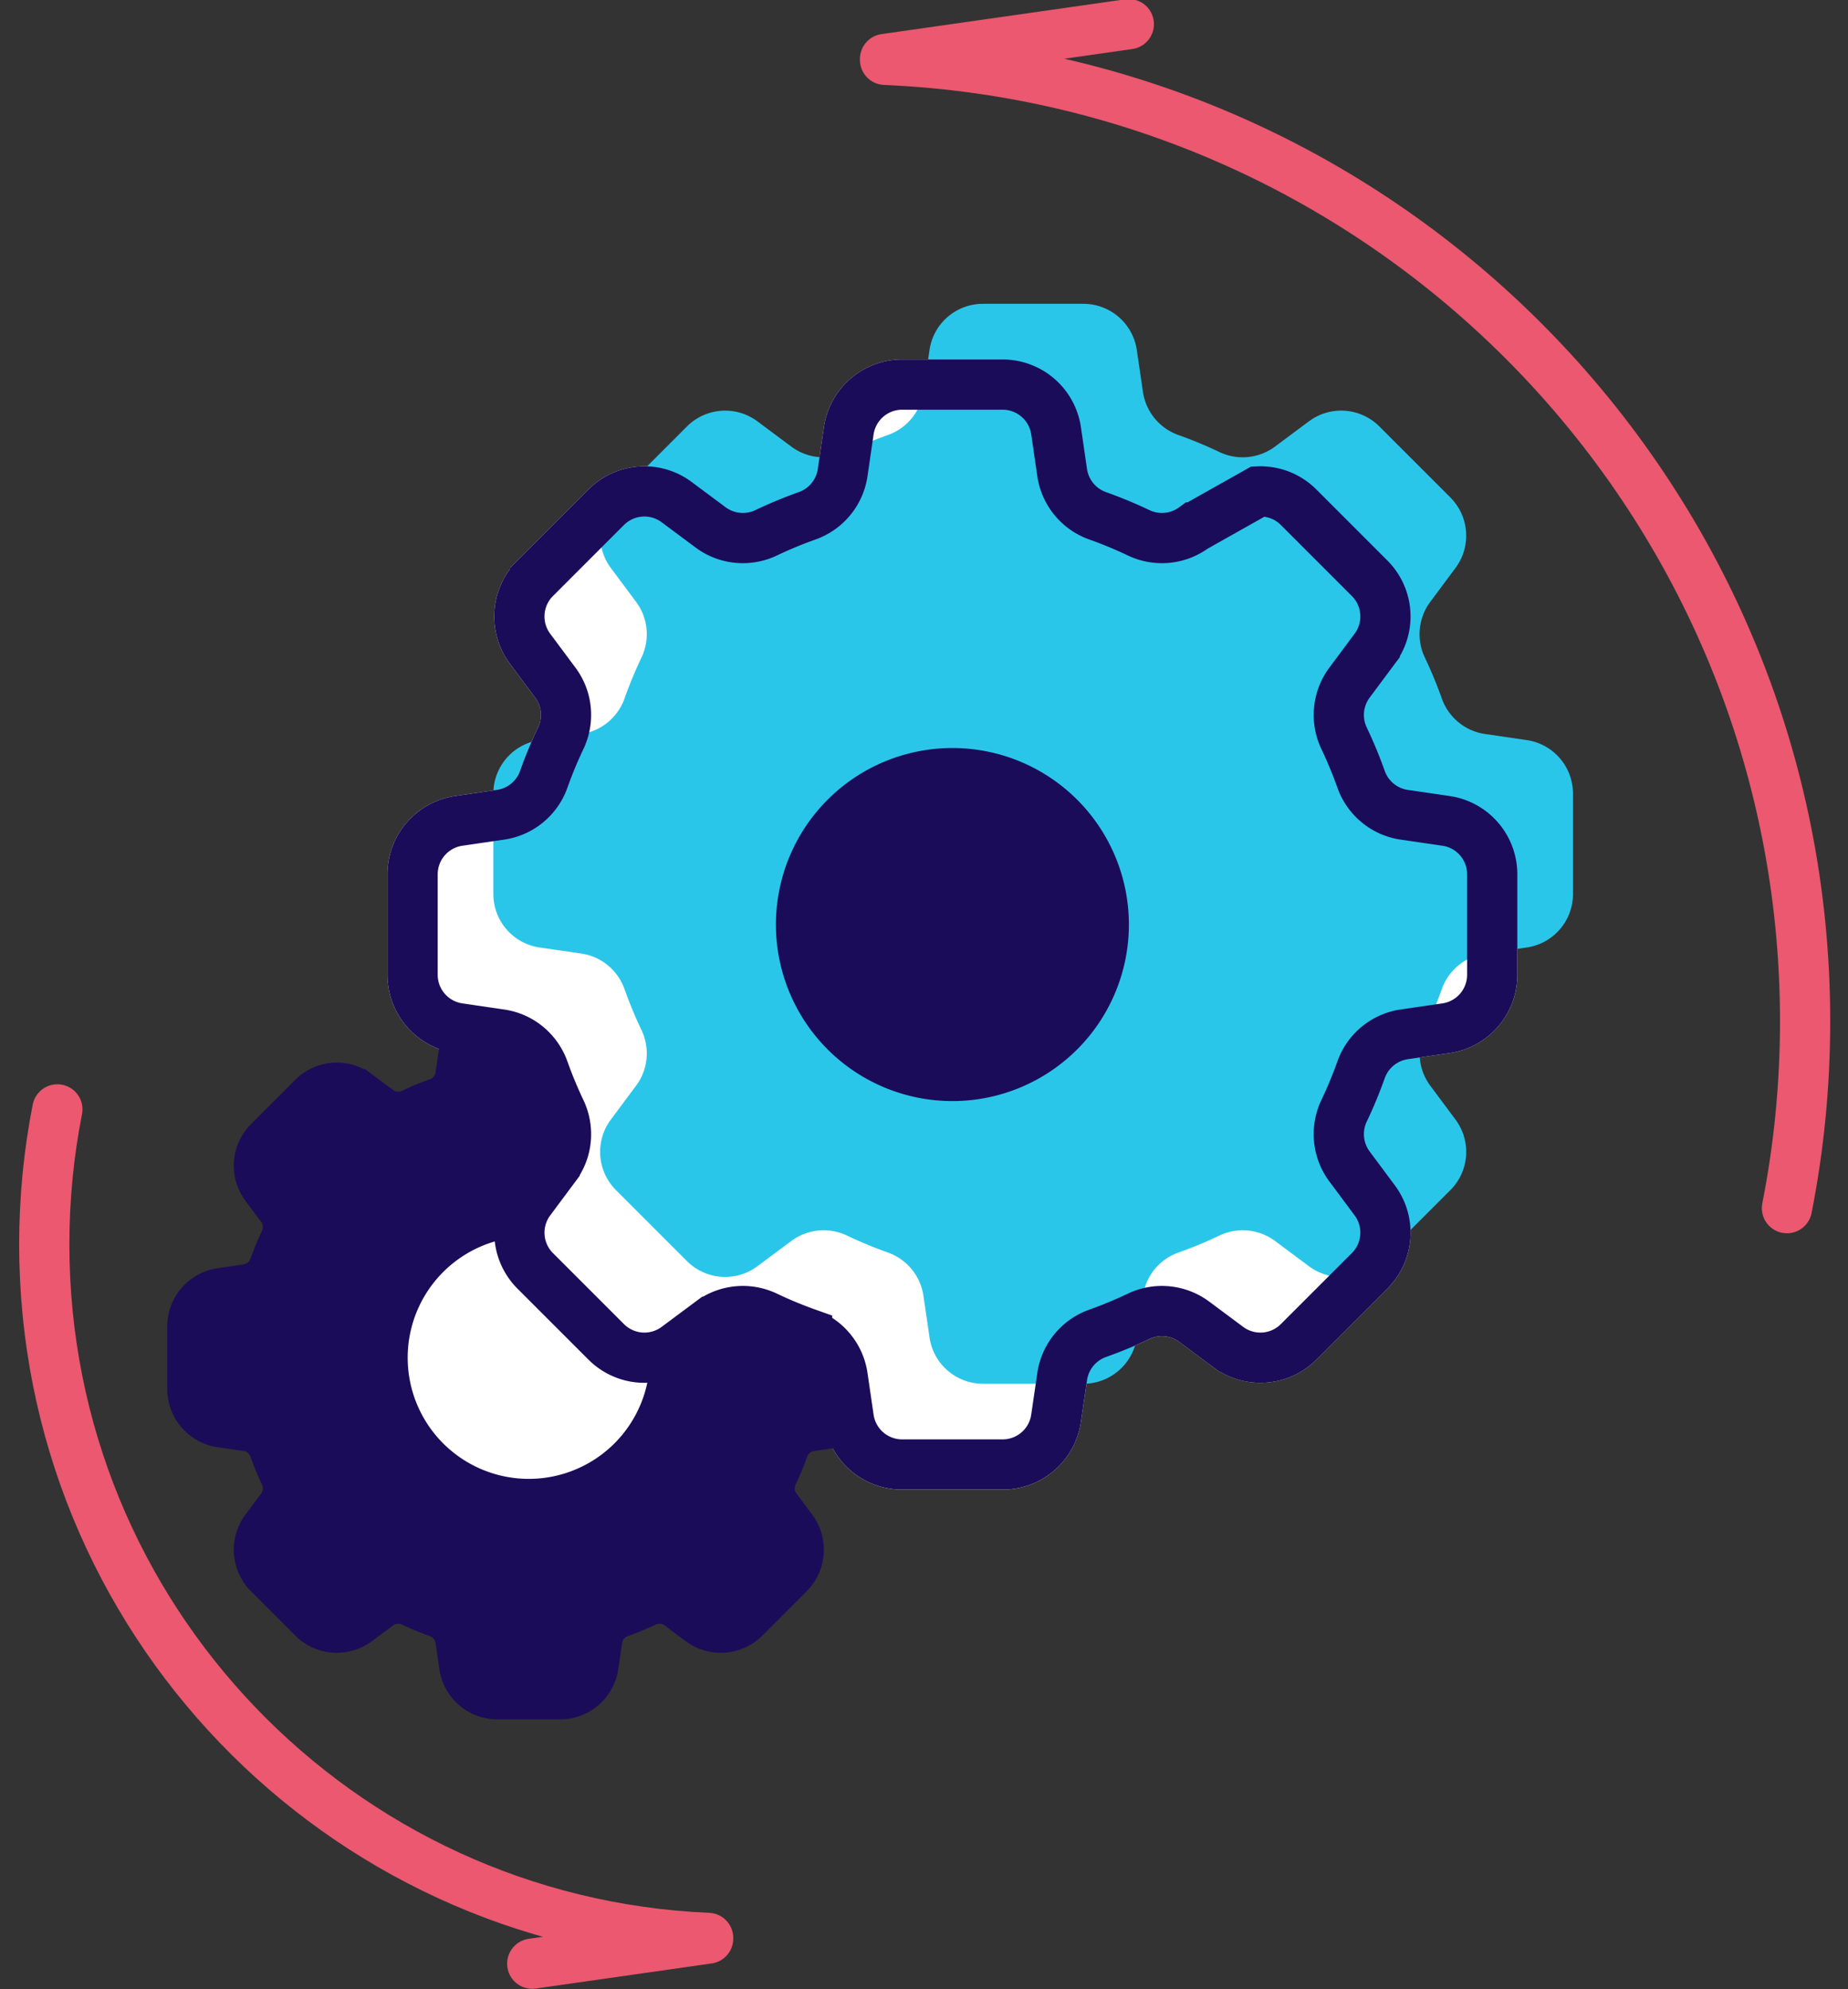
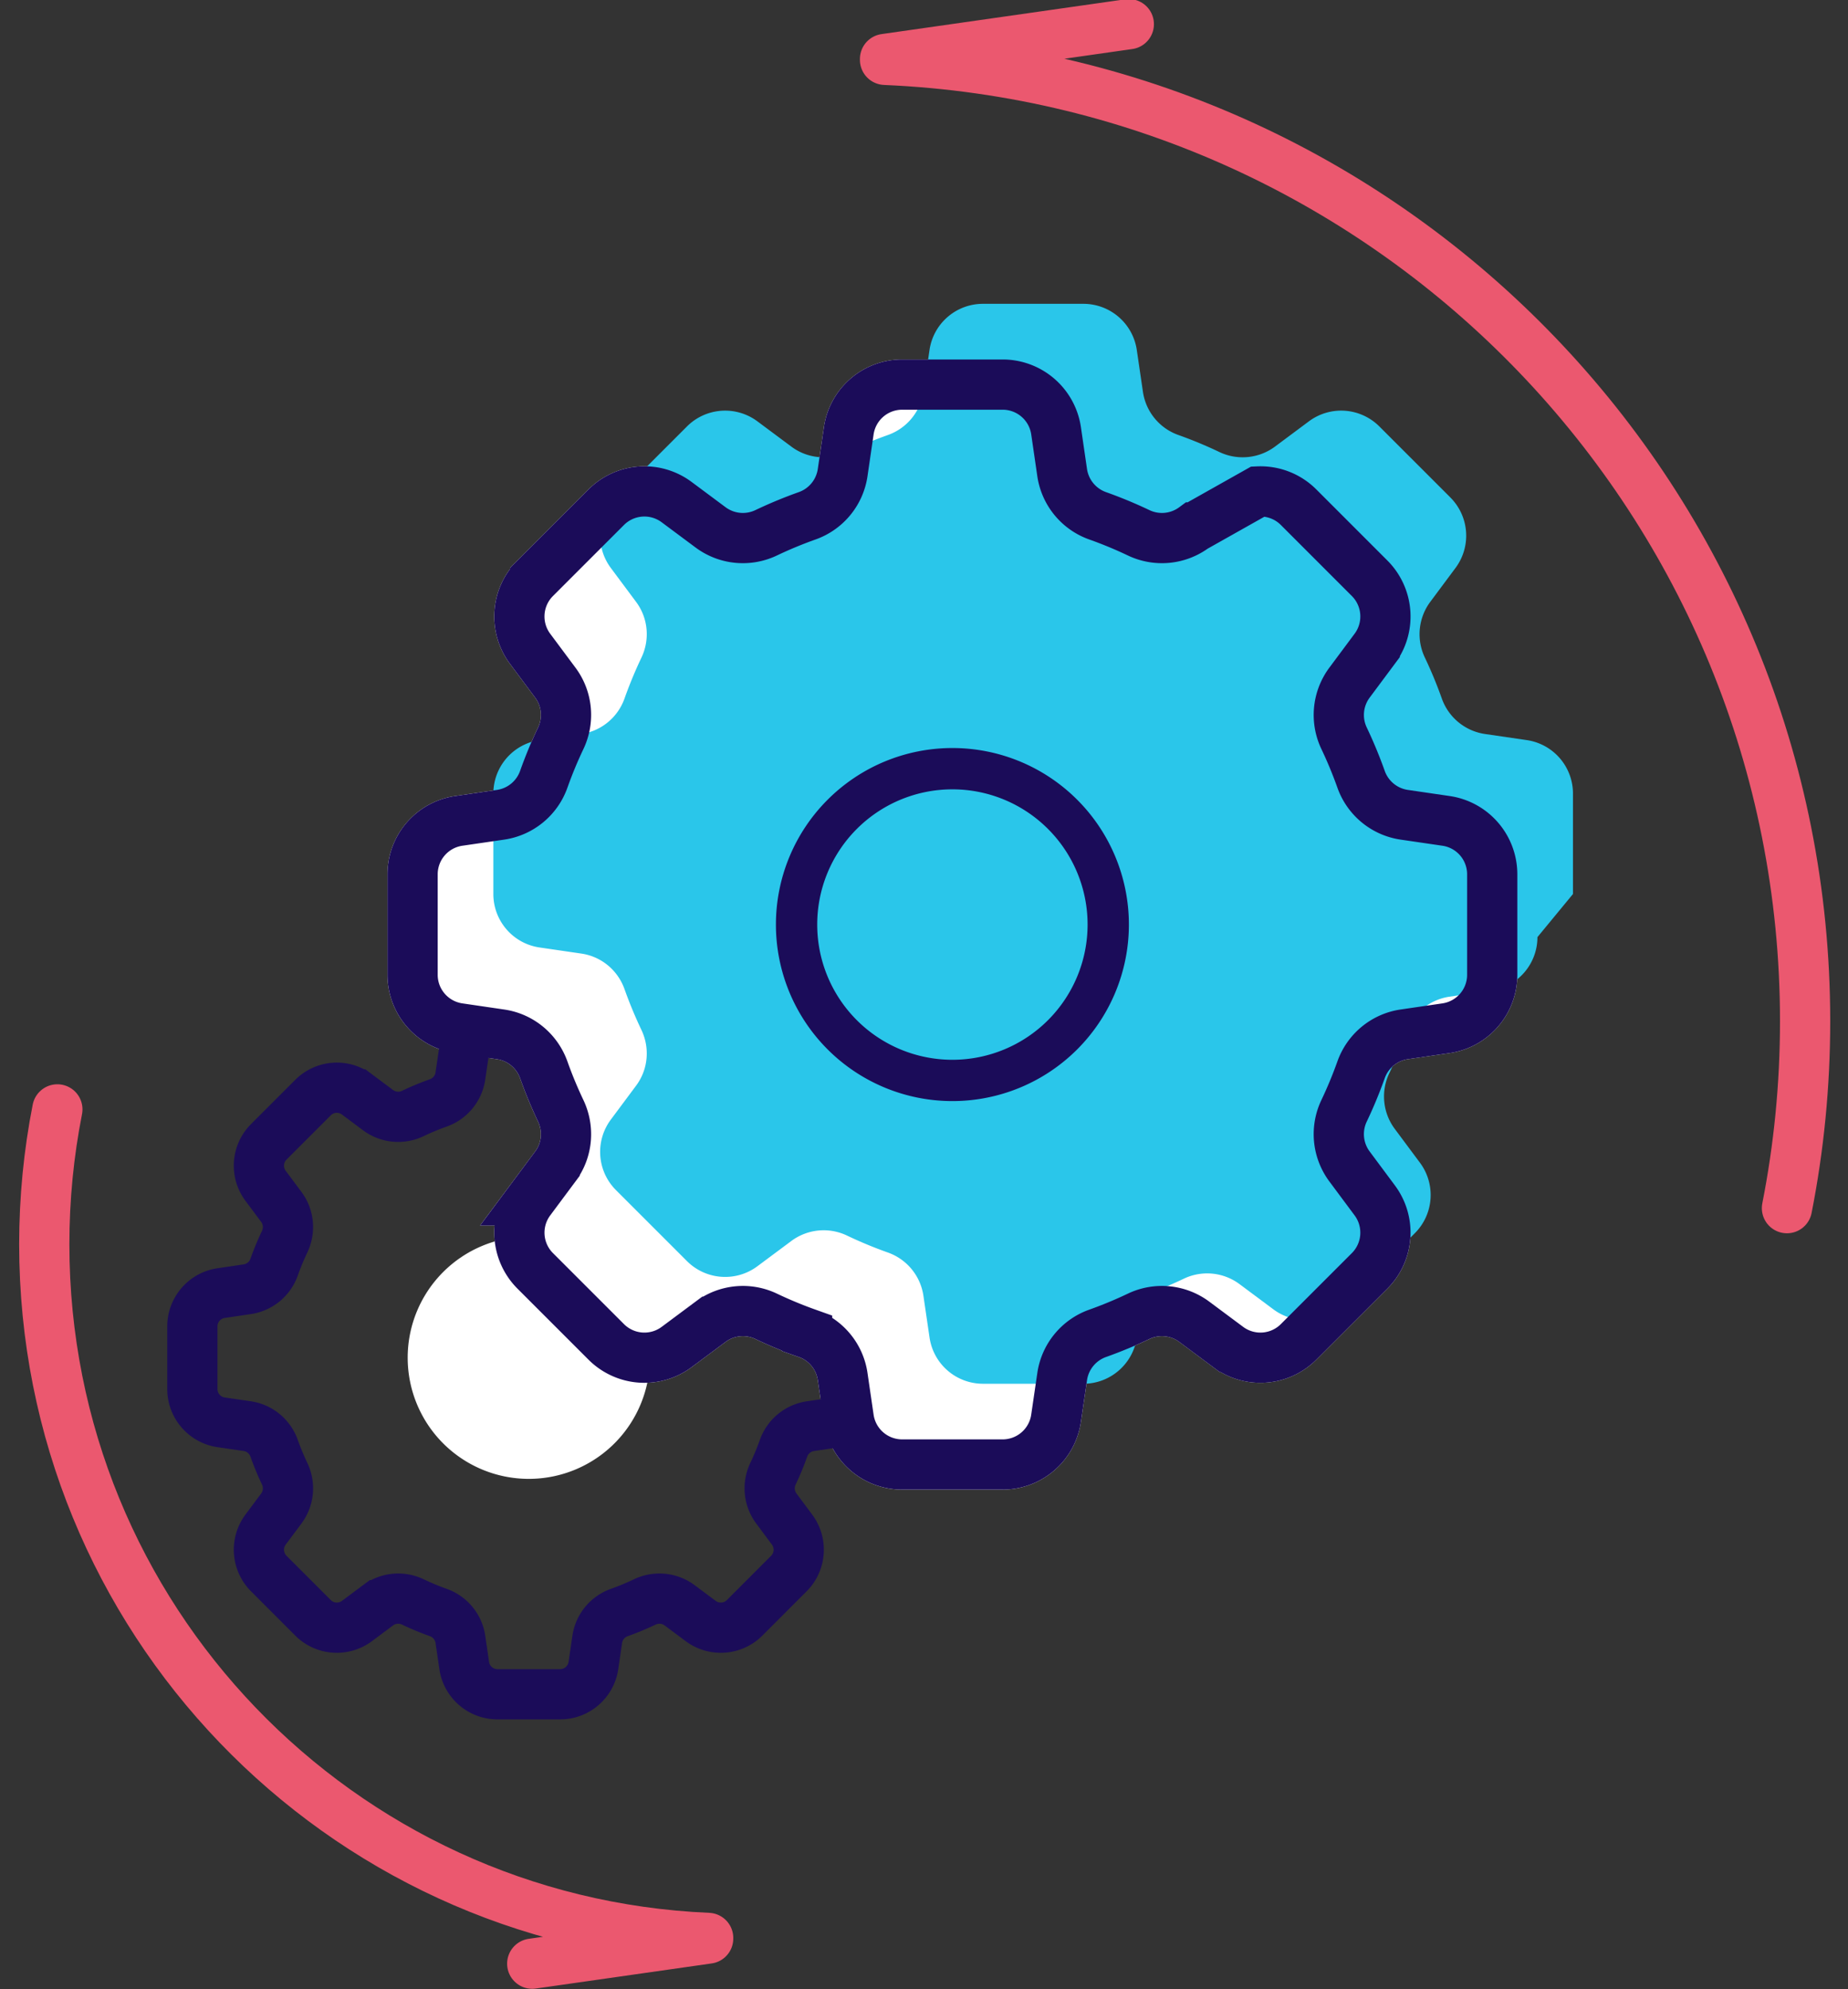
<svg xmlns="http://www.w3.org/2000/svg" width="92" height="99">
  <rect width="100%" height="100%" fill="#333333" stroke="none" />
  <g fill="none" fill-rule="evenodd">
    <path stroke="#FFF" stroke-width="2.5" d="M74.288 48.515v-5a2.688 2.688 0 0 0-2.299-2.66l-2.087-.305a2.694 2.694 0 0 1-2.145-1.77 21.796 21.796 0 0 0-.84-2.028 2.695 2.695 0 0 1 .263-2.773l1.26-1.692a2.689 2.689 0 0 0-.255-3.507l-3.536-3.536a2.689 2.689 0 0 0-3.506-.255l-1.693 1.26a2.697 2.697 0 0 1-2.773.265 21.185 21.185 0 0 0-2.028-.841 2.696 2.696 0 0 1-1.77-2.146l-.304-2.087a2.689 2.689 0 0 0-2.66-2.299h-5.001a2.688 2.688 0 0 0-2.66 2.299l-.305 2.087a2.694 2.694 0 0 1-1.77 2.146c-.693.246-1.37.527-2.028.84-.904.43-1.97.335-2.772-.263l-1.693-1.26a2.689 2.689 0 0 0-3.506.254l-3.536 3.536a2.688 2.688 0 0 0-.256 3.507l1.26 1.692c.599.803.695 1.87.264 2.773a21.48 21.48 0 0 0-.84 2.028 2.694 2.694 0 0 1-2.145 1.77l-2.088.305a2.688 2.688 0 0 0-2.299 2.66v5c0 1.335.979 2.467 2.299 2.66l2.088.305c.989.145 1.81.83 2.145 1.77.246.694.527 1.37.84 2.028.431.904.335 1.97-.263 2.773l-1.26 1.692a2.688 2.688 0 0 0 .255 3.507l3.536 3.535a2.687 2.687 0 0 0 3.506.256l1.693-1.26a2.693 2.693 0 0 1 2.772-.264c.658.313 1.335.594 2.028.841a2.692 2.692 0 0 1 1.77 2.145l.305 2.087a2.688 2.688 0 0 0 2.66 2.299h5a2.689 2.689 0 0 0 2.66-2.3l.306-2.086c.145-.989.828-1.81 1.77-2.145.693-.247 1.369-.528 2.027-.84a2.695 2.695 0 0 1 2.773.262l1.693 1.26a2.687 2.687 0 0 0 3.506-.255l3.536-3.535a2.689 2.689 0 0 0 .255-3.507l-1.26-1.692a2.695 2.695 0 0 1-.264-2.773c.313-.658.594-1.334.841-2.028a2.695 2.695 0 0 1 2.145-1.77l2.087-.305a2.687 2.687 0 0 0 2.299-2.66z" />
-     <path fill="#1B0C59" d="M33.828 55.253a1.681 1.681 0 0 1-1.73.165c-.41-.196-.831-.371-1.263-.525a1.677 1.677 0 0 1-1.103-1.337l-.19-1.3a1.676 1.676 0 0 0-1.658-1.434h-3.117c-.832 0-1.538.61-1.657 1.433l-.191 1.3a1.678 1.678 0 0 1-1.103 1.338c-.432.154-.854.329-1.264.525a1.681 1.681 0 0 1-1.73-.165l-1.053-.786a1.675 1.675 0 0 0-2.186.16L13.38 56.83a1.676 1.676 0 0 0-.16 2.186l.787 1.055c.372.5.432 1.164.164 1.728-.195.41-.37.832-.524 1.264a1.676 1.676 0 0 1-1.338 1.102l-1.3.192a1.675 1.675 0 0 0-1.433 1.657v3.117c0 .832.61 1.537 1.433 1.658l1.3.19c.617.09 1.129.517 1.338 1.103.154.433.329.854.524 1.265a1.682 1.682 0 0 1-.164 1.728l-.787 1.055a1.676 1.676 0 0 0 .16 2.185l2.204 2.205a1.677 1.677 0 0 0 2.186.158l1.054-.786a1.683 1.683 0 0 1 1.729-.164c.41.195.832.371 1.264.525.587.208 1.013.72 1.103 1.336l.19 1.302c.12.823.826 1.433 1.658 1.433h3.117c.832 0 1.537-.61 1.658-1.433l.19-1.302a1.675 1.675 0 0 1 1.103-1.336c.432-.155.854-.33 1.264-.525a1.683 1.683 0 0 1 1.729.164l1.054.786a1.678 1.678 0 0 0 2.186-.158l2.204-2.205a1.677 1.677 0 0 0 .16-2.185l-.786-1.055a1.68 1.68 0 0 1-.165-1.728c.196-.41.37-.832.524-1.265a1.68 1.68 0 0 1 1.337-1.102l1.301-.19a1.675 1.675 0 0 0 1.433-1.66v-3.116c0-.83-.61-1.537-1.433-1.657l-1.3-.192a1.677 1.677 0 0 1-1.338-1.102 13.212 13.212 0 0 0-.524-1.264 1.68 1.68 0 0 1 .165-1.728l.785-1.055a1.676 1.676 0 0 0-.159-2.186l-2.204-2.204a1.675 1.675 0 0 0-1.258-.49l-1.982 1.117z" />
    <path stroke="#1B0C59" stroke-width="2.5" d="M33.828 55.253a1.681 1.681 0 0 1-1.73.165c-.41-.196-.831-.371-1.263-.525a1.677 1.677 0 0 1-1.103-1.337l-.19-1.3a1.676 1.676 0 0 0-1.658-1.434h-3.117c-.832 0-1.538.61-1.657 1.433l-.191 1.3a1.678 1.678 0 0 1-1.103 1.338c-.432.154-.854.329-1.264.525a1.681 1.681 0 0 1-1.73-.165l-1.053-.786a1.675 1.675 0 0 0-2.186.16L13.38 56.83a1.676 1.676 0 0 0-.16 2.186l.787 1.055c.372.5.432 1.164.164 1.728-.195.41-.37.832-.524 1.264a1.676 1.676 0 0 1-1.338 1.102l-1.3.192a1.675 1.675 0 0 0-1.433 1.657v3.117c0 .832.61 1.537 1.433 1.658l1.3.19c.617.09 1.129.517 1.338 1.103.154.433.329.854.524 1.265a1.682 1.682 0 0 1-.164 1.728l-.787 1.055a1.676 1.676 0 0 0 .16 2.185l2.204 2.205a1.677 1.677 0 0 0 2.186.158l1.054-.786a1.683 1.683 0 0 1 1.729-.164c.41.195.832.371 1.264.525.587.208 1.013.72 1.103 1.336l.19 1.302c.12.823.826 1.433 1.658 1.433h3.117c.832 0 1.537-.61 1.658-1.433l.19-1.302a1.675 1.675 0 0 1 1.103-1.336c.432-.155.854-.33 1.264-.525a1.683 1.683 0 0 1 1.729.164l1.054.786a1.678 1.678 0 0 0 2.186-.158l2.204-2.205a1.677 1.677 0 0 0 .16-2.185l-.786-1.055a1.68 1.68 0 0 1-.165-1.728c.196-.41.37-.832.524-1.265a1.68 1.68 0 0 1 1.337-1.102l1.301-.19a1.675 1.675 0 0 0 1.433-1.66v-3.116c0-.83-.61-1.537-1.433-1.657l-1.3-.192a1.677 1.677 0 0 1-1.338-1.102 13.212 13.212 0 0 0-.524-1.264 1.68 1.68 0 0 1 .165-1.728l.785-1.055a1.676 1.676 0 0 0-.159-2.186l-2.204-2.204a1.675 1.675 0 0 0-1.258-.49l-1.982 1.117z" />
    <path fill="#FFF" d="M32.356 67.573a6.03 6.03 0 1 1-12.06 0 6.03 6.03 0 0 1 12.06 0" />
    <path fill="#FFF" d="M59.45 26.25a2.695 2.695 0 0 1-2.773.263 21.48 21.48 0 0 0-2.028-.84 2.698 2.698 0 0 1-1.77-2.145l-.304-2.088a2.689 2.689 0 0 0-2.66-2.299h-5.001a2.688 2.688 0 0 0-2.66 2.299l-.305 2.088a2.695 2.695 0 0 1-1.77 2.145 21.48 21.48 0 0 0-2.028.84 2.693 2.693 0 0 1-2.772-.263l-1.693-1.26a2.688 2.688 0 0 0-3.506.254l-3.536 3.536a2.689 2.689 0 0 0-.256 3.507l1.26 1.692c.599.804.695 1.87.264 2.773a21.392 21.392 0 0 0-.84 2.028 2.695 2.695 0 0 1-2.145 1.77l-2.088.305a2.687 2.687 0 0 0-2.299 2.66v5c0 1.334.979 2.467 2.299 2.66l2.088.306c.989.145 1.81.827 2.145 1.77.246.692.527 1.368.84 2.027.431.904.335 1.97-.263 2.773l-1.26 1.693a2.688 2.688 0 0 0 .255 3.506l3.536 3.535a2.688 2.688 0 0 0 3.506.256l1.693-1.26a2.693 2.693 0 0 1 2.772-.264c.658.313 1.335.594 2.028.841a2.693 2.693 0 0 1 1.77 2.145l.305 2.087a2.687 2.687 0 0 0 2.66 2.298h5a2.688 2.688 0 0 0 2.66-2.298l.306-2.087a2.695 2.695 0 0 1 1.77-2.145c.692-.247 1.369-.528 2.027-.841a2.695 2.695 0 0 1 2.773.264l1.693 1.26a2.688 2.688 0 0 0 3.506-.256l3.536-3.535a2.689 2.689 0 0 0 .255-3.506l-1.26-1.694a2.694 2.694 0 0 1-.264-2.772 21.69 21.69 0 0 0 .841-2.028 2.694 2.694 0 0 1 2.145-1.77l2.087-.305a2.688 2.688 0 0 0 2.299-2.66v-5a2.687 2.687 0 0 0-2.299-2.66l-2.087-.305a2.695 2.695 0 0 1-2.145-1.77 21.613 21.613 0 0 0-.84-2.028 2.695 2.695 0 0 1 .263-2.773l1.26-1.692a2.69 2.69 0 0 0-.255-3.507l-3.536-3.536a2.683 2.683 0 0 0-2.018-.784l-3.18 1.79z" />
-     <path fill="#2AC6EA" d="M78.308 44.495v-5a2.688 2.688 0 0 0-2.298-2.66l-2.088-.305a2.696 2.696 0 0 1-2.145-1.77 21.48 21.48 0 0 0-.84-2.028 2.695 2.695 0 0 1 .263-2.773l1.26-1.692a2.689 2.689 0 0 0-.255-3.507l-3.536-3.536a2.688 2.688 0 0 0-3.506-.255l-1.692 1.26a2.699 2.699 0 0 1-2.773.265 21.403 21.403 0 0 0-2.028-.842 2.693 2.693 0 0 1-1.77-2.145l-.306-2.087a2.688 2.688 0 0 0-2.66-2.299h-5a2.687 2.687 0 0 0-2.66 2.299l-.305 2.087a2.695 2.695 0 0 1-1.77 2.145c-.692.247-1.37.528-2.028.842-.903.43-1.97.334-2.772-.264l-1.693-1.26a2.688 2.688 0 0 0-3.506.254l-3.536 3.536a2.689 2.689 0 0 0-.255 3.507l1.26 1.692c.598.803.694 1.87.263 2.773a21.704 21.704 0 0 0-.84 2.028 2.694 2.694 0 0 1-2.145 1.77l-2.088.305a2.688 2.688 0 0 0-2.298 2.66v5c0 1.334.978 2.467 2.298 2.66l2.088.305c.988.145 1.81.828 2.144 1.77.247.693.528 1.37.841 2.028.431.904.335 1.97-.263 2.773l-1.26 1.692a2.689 2.689 0 0 0 .255 3.507l3.536 3.535a2.688 2.688 0 0 0 3.506.256L39.4 61.76a2.698 2.698 0 0 1 2.772-.264c.659.314 1.336.595 2.028.841a2.696 2.696 0 0 1 1.77 2.146l.306 2.086a2.688 2.688 0 0 0 2.66 2.3h5c1.334 0 2.466-.98 2.66-2.3l.305-2.086a2.694 2.694 0 0 1 1.77-2.146c.693-.246 1.37-.527 2.028-.84a2.698 2.698 0 0 1 2.773.263l1.692 1.26a2.688 2.688 0 0 0 3.506-.255l3.536-3.535a2.689 2.689 0 0 0 .255-3.507l-1.26-1.692a2.695 2.695 0 0 1-.263-2.773 21.48 21.48 0 0 0 .84-2.028 2.695 2.695 0 0 1 2.145-1.77l2.088-.305a2.688 2.688 0 0 0 2.298-2.66" />
+     <path fill="#2AC6EA" d="M78.308 44.495v-5a2.688 2.688 0 0 0-2.298-2.66l-2.088-.305a2.696 2.696 0 0 1-2.145-1.77 21.48 21.48 0 0 0-.84-2.028 2.695 2.695 0 0 1 .263-2.773l1.26-1.692a2.689 2.689 0 0 0-.255-3.507l-3.536-3.536a2.688 2.688 0 0 0-3.506-.255l-1.692 1.26a2.699 2.699 0 0 1-2.773.265 21.403 21.403 0 0 0-2.028-.842 2.693 2.693 0 0 1-1.77-2.145l-.306-2.087a2.688 2.688 0 0 0-2.66-2.299h-5a2.687 2.687 0 0 0-2.66 2.299l-.305 2.087a2.695 2.695 0 0 1-1.77 2.145c-.692.247-1.37.528-2.028.842-.903.43-1.97.334-2.772-.264l-1.693-1.26a2.688 2.688 0 0 0-3.506.254l-3.536 3.536a2.689 2.689 0 0 0-.255 3.507l1.26 1.692c.598.803.694 1.87.263 2.773a21.704 21.704 0 0 0-.84 2.028 2.694 2.694 0 0 1-2.145 1.77l-2.088.305a2.688 2.688 0 0 0-2.298 2.66v5c0 1.334.978 2.467 2.298 2.66l2.088.305c.988.145 1.81.828 2.144 1.77.247.693.528 1.37.841 2.028.431.904.335 1.97-.263 2.773l-1.26 1.692a2.689 2.689 0 0 0 .255 3.507l3.536 3.535a2.688 2.688 0 0 0 3.506.256L39.4 61.76a2.698 2.698 0 0 1 2.772-.264c.659.314 1.336.595 2.028.841a2.696 2.696 0 0 1 1.77 2.146l.306 2.086a2.688 2.688 0 0 0 2.66 2.3h5c1.334 0 2.466-.98 2.66-2.3l.305-2.086c.693-.246 1.37-.527 2.028-.84a2.698 2.698 0 0 1 2.773.263l1.692 1.26a2.688 2.688 0 0 0 3.506-.255l3.536-3.535a2.689 2.689 0 0 0 .255-3.507l-1.26-1.692a2.695 2.695 0 0 1-.263-2.773 21.48 21.48 0 0 0 .84-2.028 2.695 2.695 0 0 1 2.145-1.77l2.088-.305a2.688 2.688 0 0 0 2.298-2.66" />
    <path stroke="#1B0C59" stroke-width="2.5" d="M59.45 26.25a2.695 2.695 0 0 1-2.773.263 21.48 21.48 0 0 0-2.028-.84 2.698 2.698 0 0 1-1.77-2.145l-.304-2.088a2.689 2.689 0 0 0-2.66-2.299h-5.001a2.688 2.688 0 0 0-2.66 2.299l-.305 2.088a2.695 2.695 0 0 1-1.77 2.145 21.48 21.48 0 0 0-2.028.84 2.693 2.693 0 0 1-2.772-.263l-1.693-1.26a2.688 2.688 0 0 0-3.506.254l-3.536 3.536a2.689 2.689 0 0 0-.256 3.507l1.26 1.692c.599.804.695 1.87.264 2.773a21.392 21.392 0 0 0-.84 2.028 2.695 2.695 0 0 1-2.145 1.77l-2.088.305a2.687 2.687 0 0 0-2.299 2.66v5c0 1.334.979 2.467 2.299 2.66l2.088.306c.989.145 1.81.827 2.145 1.77.246.692.527 1.368.84 2.027.431.904.335 1.97-.263 2.773l-1.26 1.693a2.688 2.688 0 0 0 .255 3.506l3.536 3.535a2.688 2.688 0 0 0 3.506.256l1.693-1.26a2.693 2.693 0 0 1 2.772-.264c.658.313 1.335.594 2.028.841a2.693 2.693 0 0 1 1.77 2.145l.305 2.087a2.687 2.687 0 0 0 2.66 2.298h5a2.688 2.688 0 0 0 2.66-2.298l.306-2.087a2.695 2.695 0 0 1 1.77-2.145c.692-.247 1.369-.528 2.027-.841a2.695 2.695 0 0 1 2.773.264l1.693 1.26a2.688 2.688 0 0 0 3.506-.256l3.536-3.535a2.689 2.689 0 0 0 .255-3.506l-1.26-1.694a2.694 2.694 0 0 1-.264-2.772 21.69 21.69 0 0 0 .841-2.028 2.694 2.694 0 0 1 2.145-1.77l2.087-.305a2.688 2.688 0 0 0 2.299-2.66v-5a2.687 2.687 0 0 0-2.299-2.66l-2.087-.305a2.695 2.695 0 0 1-2.145-1.77 21.613 21.613 0 0 0-.84-2.028 2.695 2.695 0 0 1 .263-2.773l1.26-1.692a2.69 2.69 0 0 0-.255-3.507l-3.536-3.536a2.683 2.683 0 0 0-2.018-.784l-3.18 1.79z" />
-     <path fill="#1B0C59" d="M55.172 46.015a7.758 7.758 0 1 1-15.516 0 7.758 7.758 0 0 1 15.516 0" />
    <path stroke="#1B0C59" stroke-width="2.056" d="M55.172 46.015a7.758 7.758 0 1 1-15.516 0 7.758 7.758 0 0 1 15.516 0z" />
    <path stroke="#EB586F" stroke-linecap="round" stroke-linejoin="round" stroke-width="2.5" d="M44.06 2.979c25.48 1.09 45.805 22.093 45.805 47.843 0 3.185-.31 6.296-.904 9.308M44.06 2.935l12.137-1.732M35.255 96.45C16.869 95.665 2.204 80.51 2.204 61.93c0-2.299.224-4.543.652-6.716m32.399 41.268l-8.759 1.25" />
  </g>
</svg>